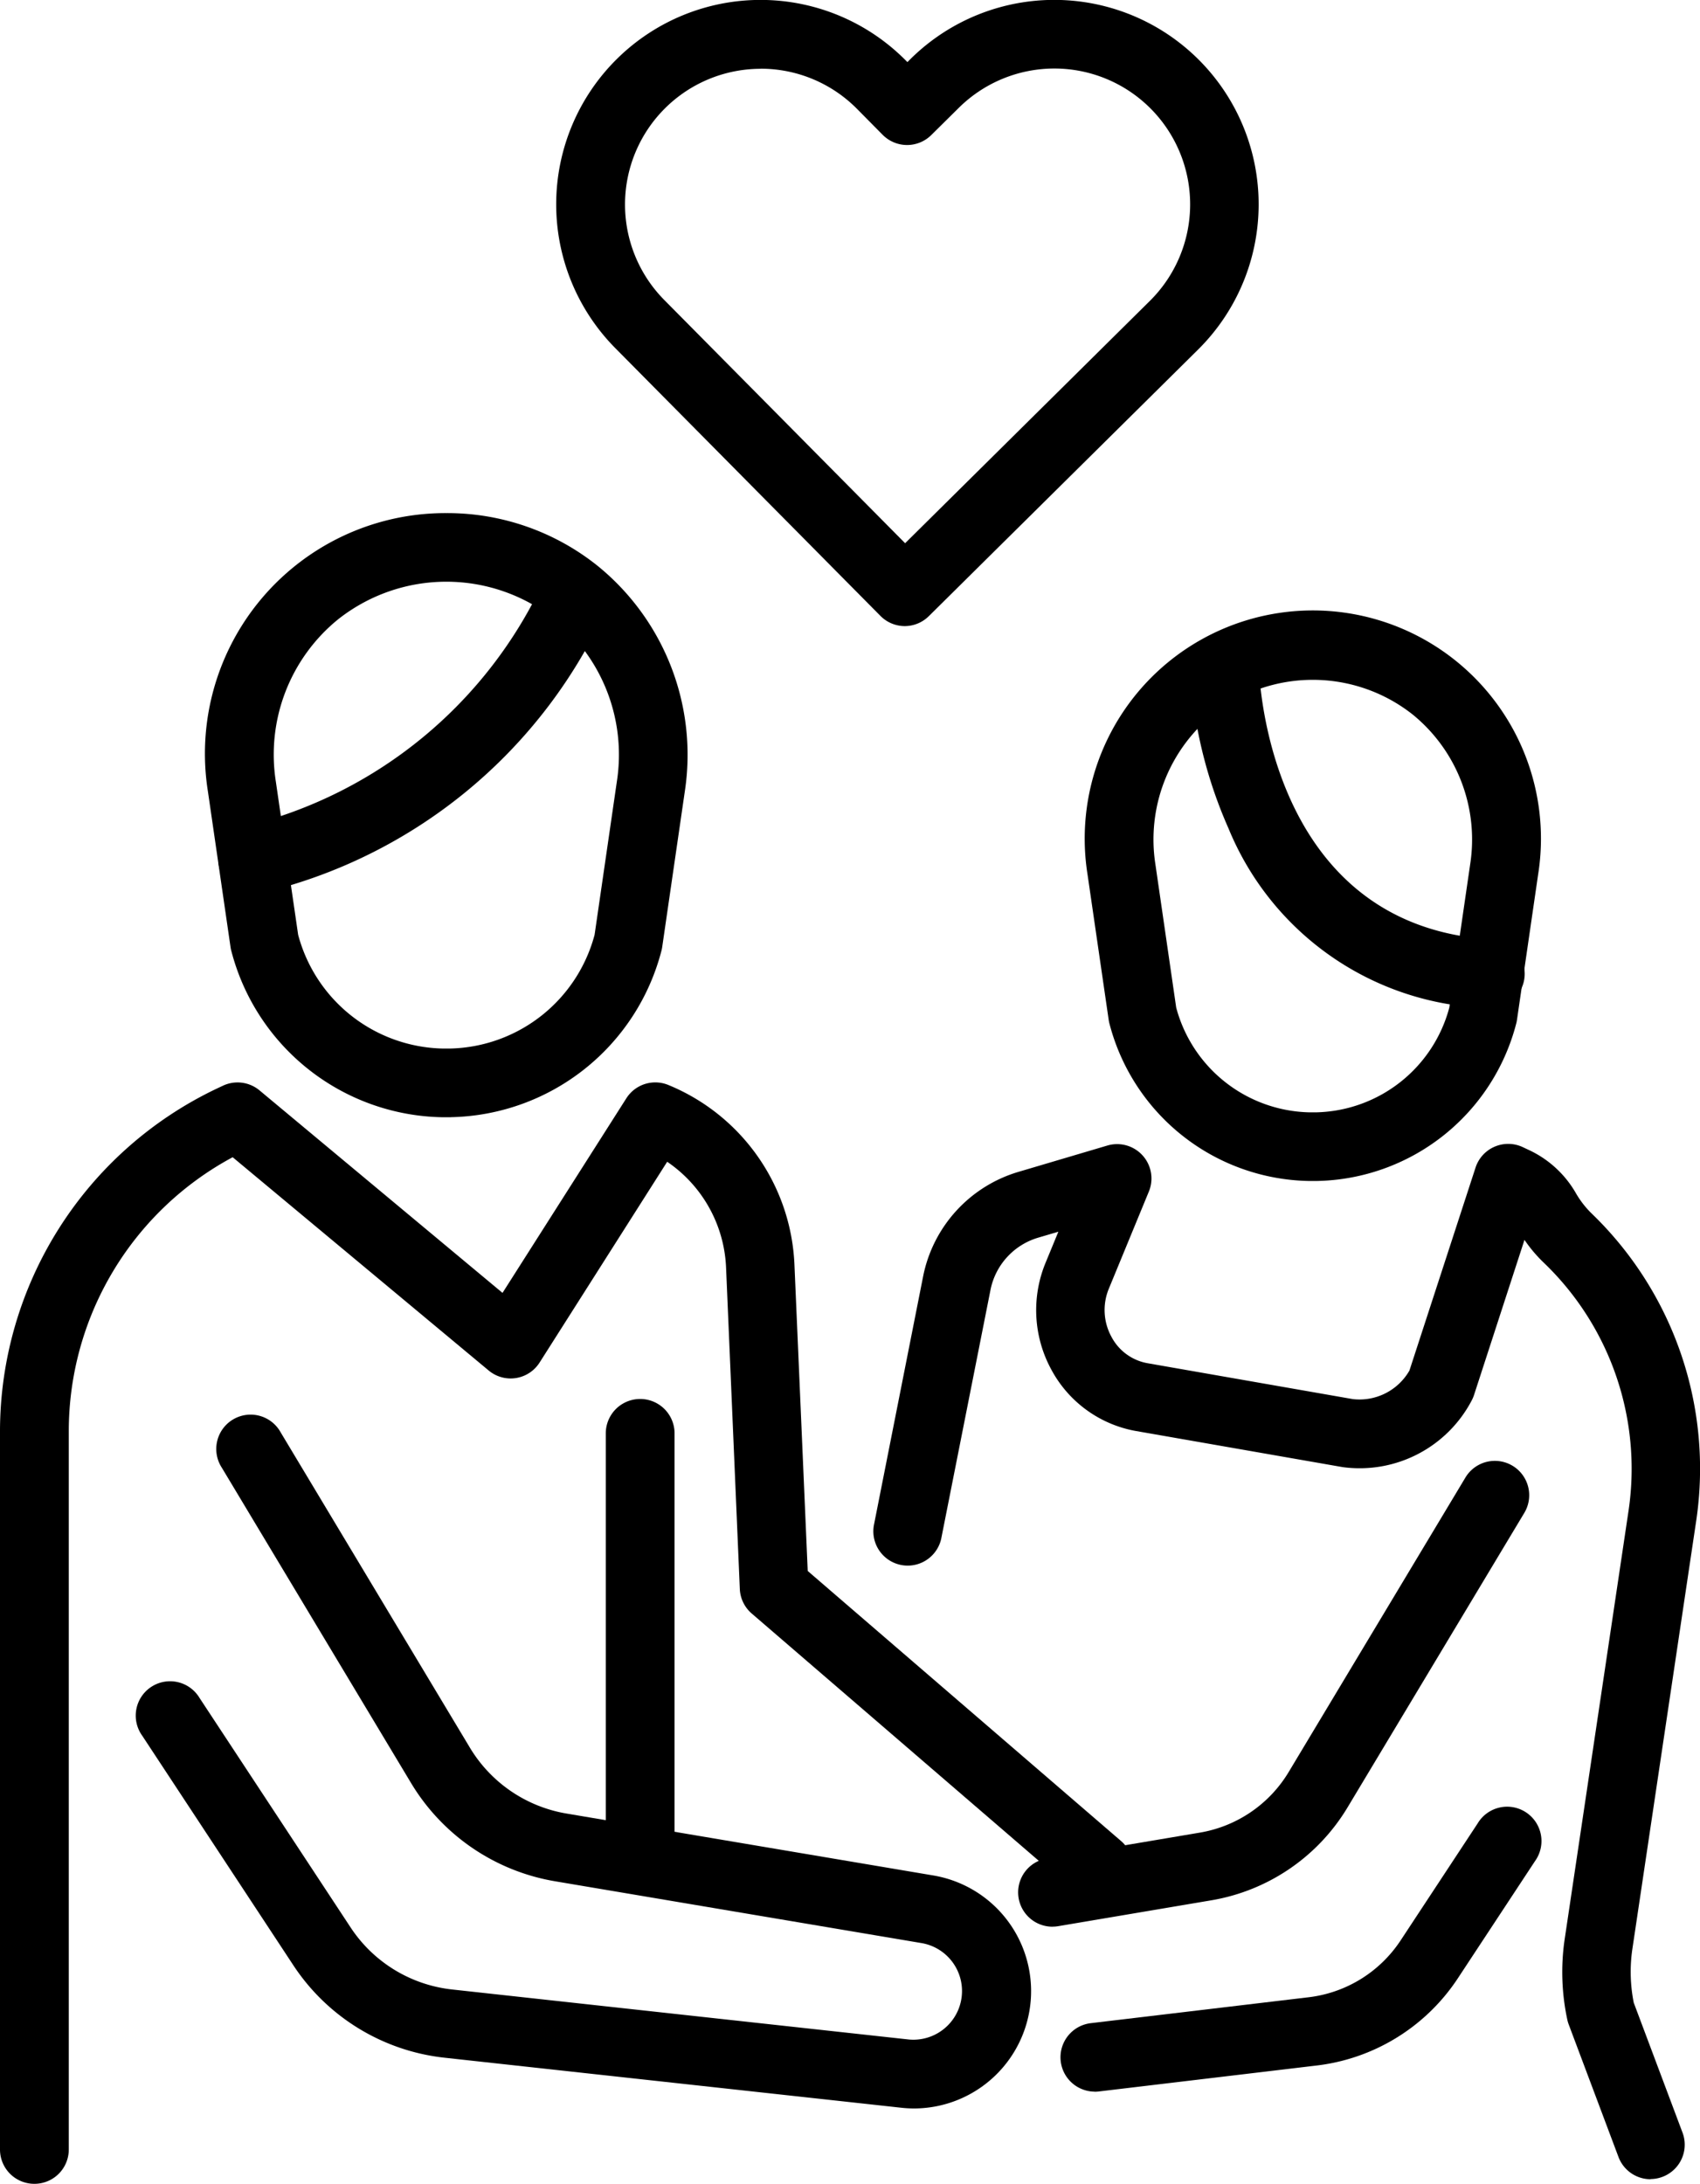
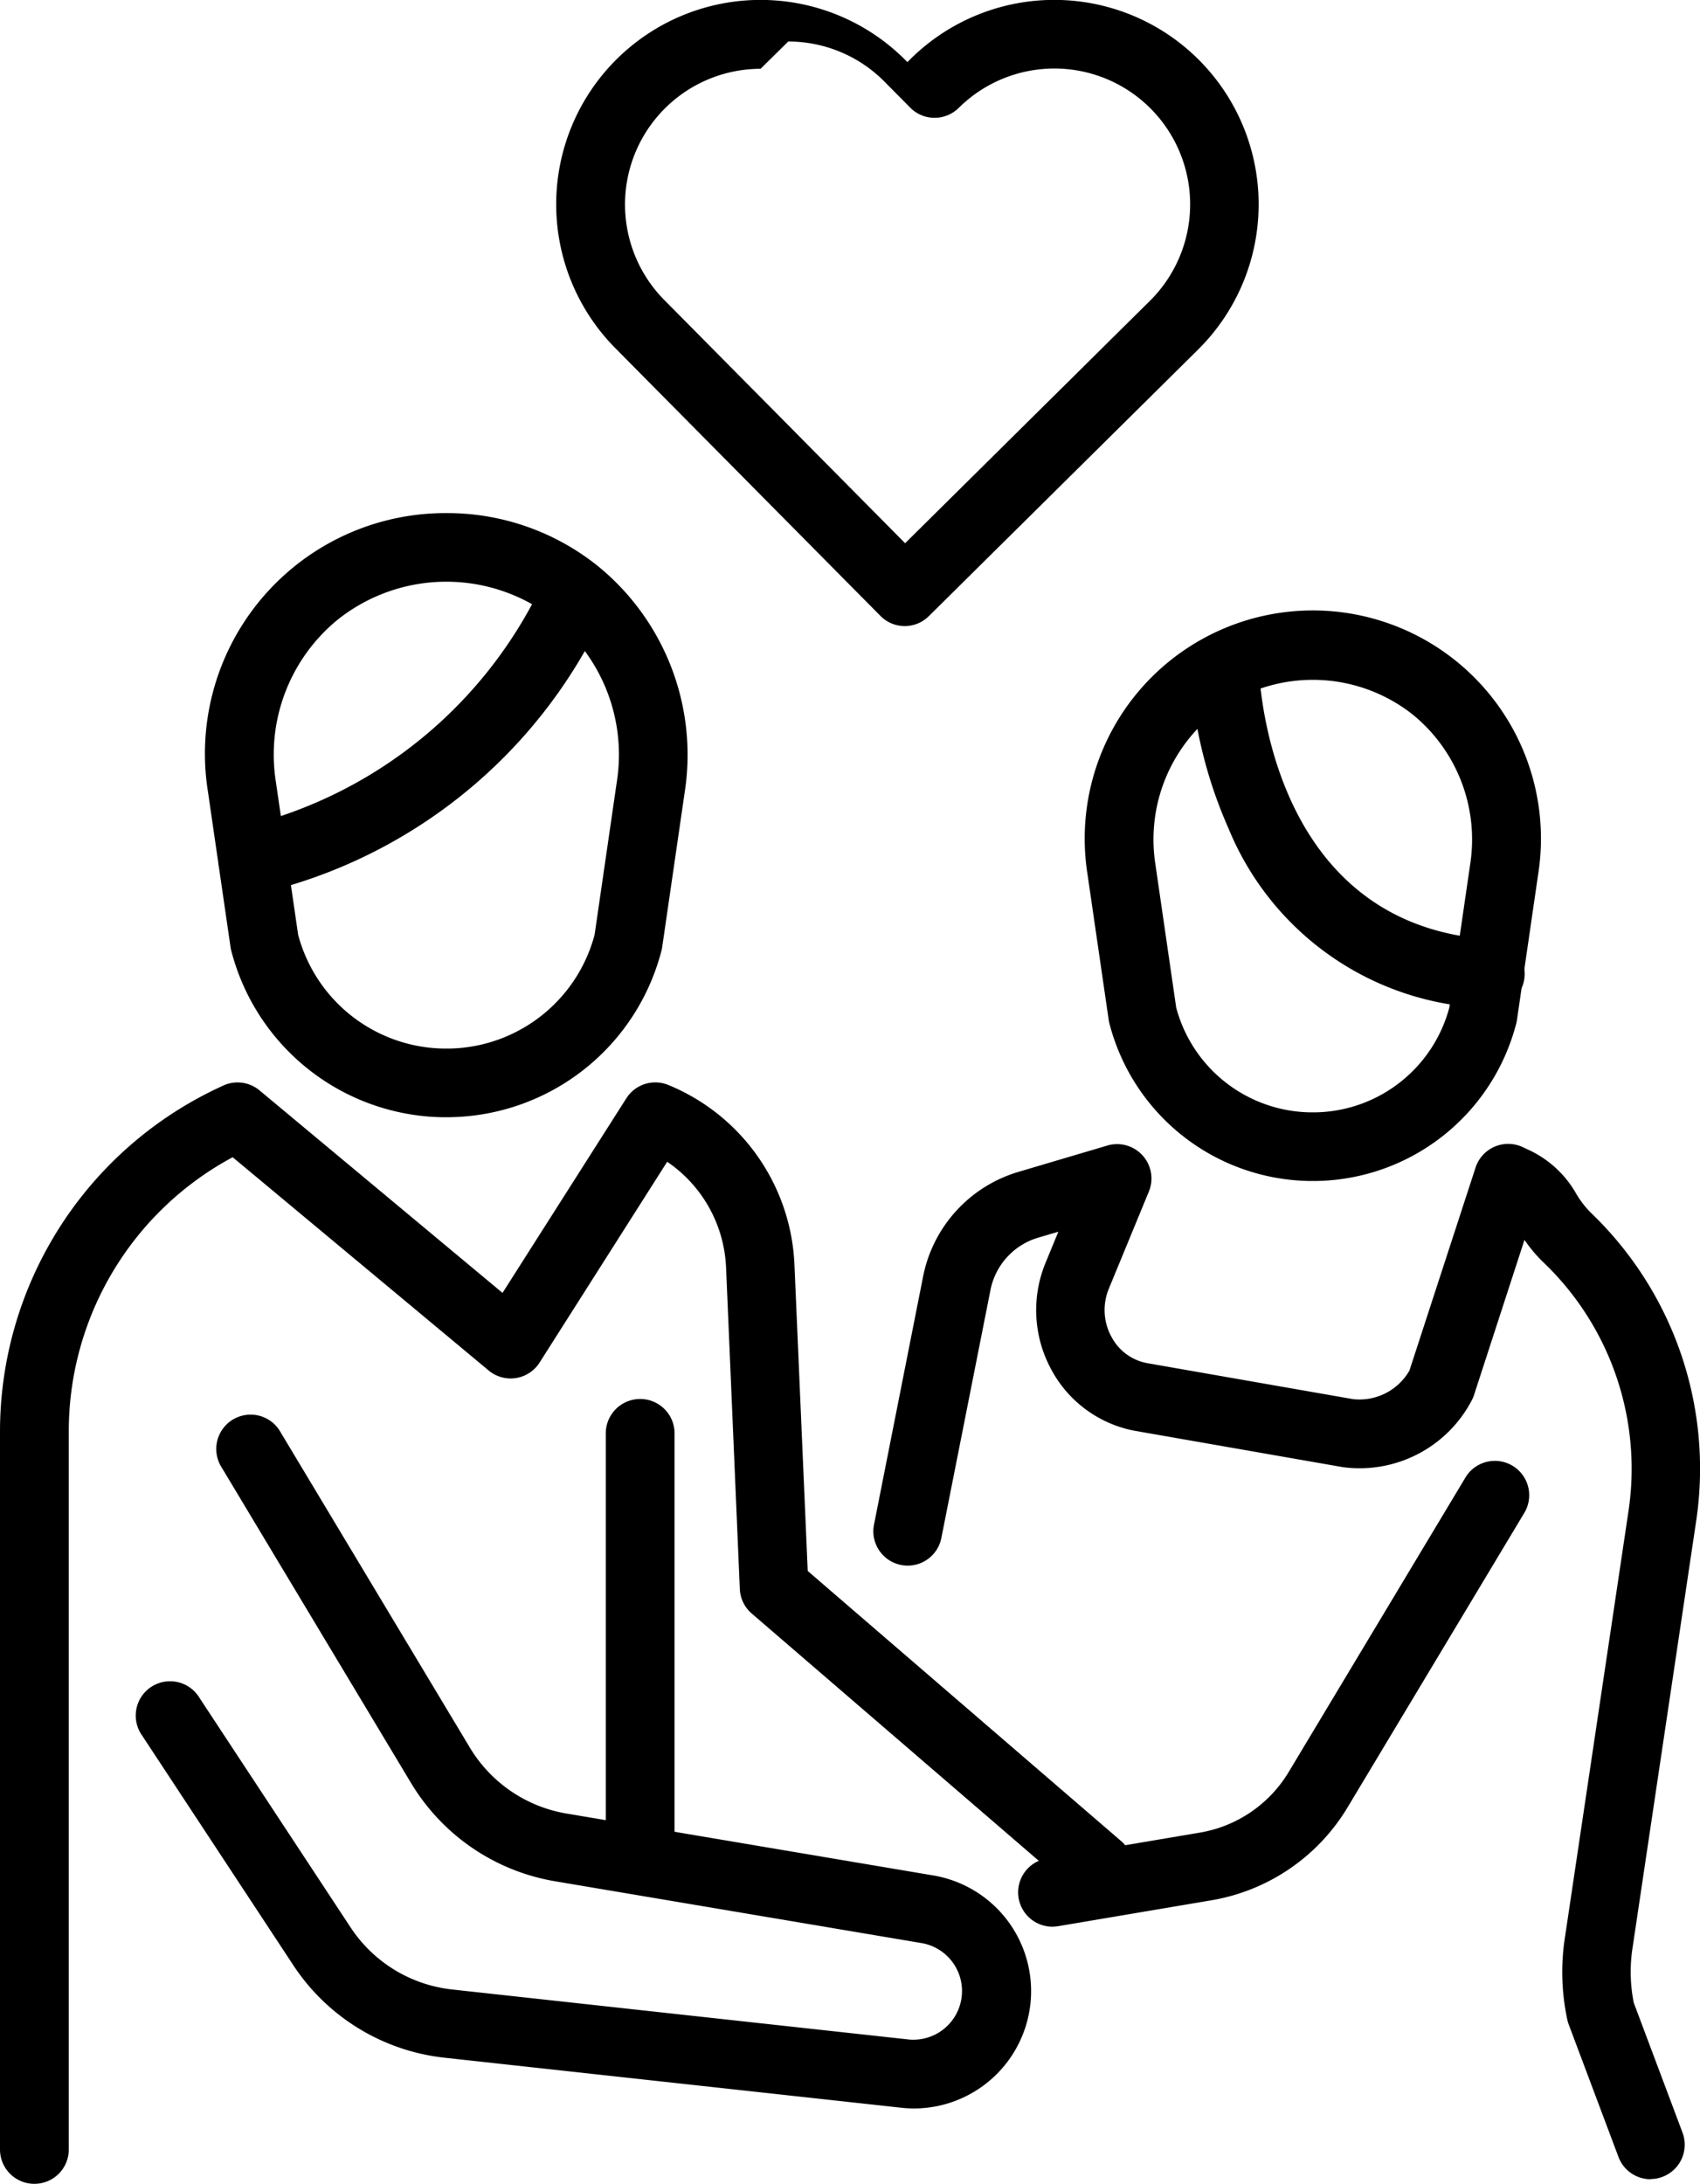
<svg xmlns="http://www.w3.org/2000/svg" id="kinderwuschn" width="37.074" height="47.614" viewBox="0 0 37.074 47.614">
  <defs>
    <clipPath id="clip-path">
      <rect id="Rechteck_147" data-name="Rechteck 147" width="37.074" height="47.614" />
    </clipPath>
  </defs>
  <g id="Gruppe_326" data-name="Gruppe 326" clip-path="url(#clip-path)">
    <path id="Pfad_716" data-name="Pfad 716" d="M23.769,59.186h-.195a4.843,4.843,0,0,1-4.591-3.621.722.722,0,0,1-.019-.092l-.493-3.392a5.245,5.245,0,0,1,5.2-6.067,5.249,5.249,0,0,1,3.295,1.147,5.307,5.307,0,0,1,1.906,4.919l-.493,3.392a.766.766,0,0,1-.019.092,4.843,4.843,0,0,1-4.591,3.621m-3.33-3.977a3.339,3.339,0,0,0,3.135,2.48h.195a3.339,3.339,0,0,0,3.135-2.48l.486-3.344a3.805,3.805,0,0,0-1.355-3.531,3.807,3.807,0,0,0-4.728,0,3.8,3.8,0,0,0-1.355,3.531Z" transform="translate(-13.937 -34.827)" />
    <path id="Pfad_717" data-name="Pfad 717" d="M.749,121.084A.748.748,0,0,1,0,120.335V104.663a8.282,8.282,0,0,1,4.723-7.456l.136-.064a.749.749,0,0,1,.8.1l5.3,4.416,2.7-4.242a.748.748,0,0,1,.914-.292,4.439,4.439,0,0,1,2.752,3.908l.29,6.689,6.847,5.9a.749.749,0,0,1-.977,1.135l-7.092-6.108a.748.748,0,0,1-.259-.535l-.3-7.012A2.939,2.939,0,0,0,14.55,98.8l-2.782,4.377a.748.748,0,0,1-1.111.174l-5.583-4.65A6.781,6.781,0,0,0,1.5,104.663v15.672a.748.748,0,0,1-.749.749" transform="translate(0 -73.47)" />
    <path id="Pfad_718" data-name="Pfad 718" d="M29.206,142.068a2.571,2.571,0,0,1-.282-.016l-9.953-1.09a4.537,4.537,0,0,1-3.306-2.021l-3.292-5a.749.749,0,1,1,1.25-.823l3.292,5a3.046,3.046,0,0,0,2.218,1.356l9.954,1.09a1.061,1.061,0,0,0,.292-2.1l-8-1.349a4.546,4.546,0,0,1-3.145-2.145l-4.124-6.87a.749.749,0,1,1,1.283-.771l4.124,6.87a3.05,3.05,0,0,0,2.11,1.439l8,1.35a2.558,2.558,0,0,1-.422,5.08" transform="translate(-9.271 -96.097)" />
    <path id="Pfad_719" data-name="Pfad 719" d="M102.382,67.232H102.2a4.581,4.581,0,0,1-4.343-3.424.739.739,0,0,1-.019-.092l-.462-3.175a4.975,4.975,0,1,1,9.829,0l-.462,3.175a.7.7,0,0,1-.019.092,4.581,4.581,0,0,1-4.343,3.424m-3.07-3.78a3.077,3.077,0,0,0,2.887,2.283h.182a3.077,3.077,0,0,0,2.887-2.283l.455-3.126a3.514,3.514,0,0,0-1.25-3.261,3.515,3.515,0,0,0-4.365,0,3.513,3.513,0,0,0-1.25,3.261Z" transform="translate(-73.66 -41.483)" />
    <path id="Pfad_720" data-name="Pfad 720" d="M95.27,125.164a.749.749,0,0,1-.7-.486l-1.085-2.888a.763.763,0,0,1-.031-.106,4.944,4.944,0,0,1-.062-1.722l1.4-9.389a6.227,6.227,0,0,0-1.838-5.38,3.113,3.113,0,0,1-.434-.51l-1.1,3.382a.751.751,0,0,1-.047.112,2.76,2.76,0,0,1-2.794,1.464l-.034-.005-4.517-.789a2.613,2.613,0,0,1-1.824-1.331,2.707,2.707,0,0,1-.127-2.336l.278-.675-.44.13a1.491,1.491,0,0,0-1.041,1.143L79.8,111.2a.749.749,0,0,1-1.469-.291l1.073-5.422a2.984,2.984,0,0,1,2.085-2.288l1.942-.575a.749.749,0,0,1,.9,1l-.875,2.123a1.216,1.216,0,0,0,.057,1.05,1.107,1.107,0,0,0,.78.574l4.485.784a1.257,1.257,0,0,0,1.233-.622l1.442-4.426a.749.749,0,0,1,1.032-.445l.128.06a2.3,2.3,0,0,1,1.037.958,2.063,2.063,0,0,0,.328.421,7.729,7.729,0,0,1,2.291,6.682l-1.4,9.389a3.443,3.443,0,0,0,.034,1.143l1.064,2.833a.749.749,0,0,1-.7,1.012" transform="translate(-59.274 -77.65)" />
-     <path id="Pfad_721" data-name="Pfad 721" d="M95.848,168.3a.749.749,0,0,1-.088-1.492l4.717-.561A2.8,2.8,0,0,0,102.525,165l1.678-2.548a.749.749,0,1,1,1.25.823l-1.678,2.548a4.293,4.293,0,0,1-3.129,1.913l-4.71.561a.745.745,0,0,1-.089.005" transform="translate(-71.978 -122.696)" />
    <path id="Pfad_722" data-name="Pfad 722" d="M92.062,141.126a.749.749,0,0,1-.124-1.487l3.339-.564a2.805,2.805,0,0,0,1.942-1.325l3.86-6.43a.749.749,0,0,1,1.284.771l-3.86,6.43a4.3,4.3,0,0,1-2.976,2.03l-3.339.564a.76.76,0,0,1-.125.01" transform="translate(-69.113 -99.118)" />
    <path id="Pfad_723" data-name="Pfad 723" d="M113.263,64.895h-.046a6.312,6.312,0,0,1-5.636-3.914,9.908,9.908,0,0,1-.839-3.51.749.749,0,0,1,1.5-.033c.006.236.2,5.665,5.07,5.962a.749.749,0,0,1-.045,1.5" transform="translate(-80.789 -42.918)" />
    <path id="Pfad_724" data-name="Pfad 724" d="M20.32,57.392a.749.749,0,0,1-.149-1.482,9.717,9.717,0,0,0,6.513-5.378.749.749,0,0,1,1.386.567,11.062,11.062,0,0,1-7.6,6.278.742.742,0,0,1-.15.015" transform="translate(-14.814 -37.895)" />
    <path id="Pfad_725" data-name="Pfad 725" d="M55.086,136.054a.748.748,0,0,1-.749-.749v-9.1a.749.749,0,0,1,1.5,0v9.1a.748.748,0,0,1-.749.749" transform="translate(-41.126 -94.953)" />
-     <path id="Pfad_726" data-name="Pfad 726" d="M57.49,13.651h0a.75.75,0,0,1-.528-.222L51.18,7.591A4.457,4.457,0,1,1,57.516,1.32l.034.034.067-.067a4.457,4.457,0,1,1,6.271,6.336l-5.871,5.811a.749.749,0,0,1-.527.217M54.348,1.5a2.959,2.959,0,0,0-2.1,5.041L57.5,11.844l5.339-5.285A2.96,2.96,0,1,0,58.67,2.352l-.6.593a.749.749,0,0,1-1.059-.005l-.56-.566a2.951,2.951,0,0,0-2.1-.876" transform="translate(-37.761 0)" />
+     <path id="Pfad_726" data-name="Pfad 726" d="M57.49,13.651h0a.75.75,0,0,1-.528-.222L51.18,7.591A4.457,4.457,0,1,1,57.516,1.32l.034.034.067-.067a4.457,4.457,0,1,1,6.271,6.336l-5.871,5.811a.749.749,0,0,1-.527.217M54.348,1.5a2.959,2.959,0,0,0-2.1,5.041L57.5,11.844l5.339-5.285A2.96,2.96,0,1,0,58.67,2.352a.749.749,0,0,1-1.059-.005l-.56-.566a2.951,2.951,0,0,0-2.1-.876" transform="translate(-37.761 0)" />
  </g>
</svg>